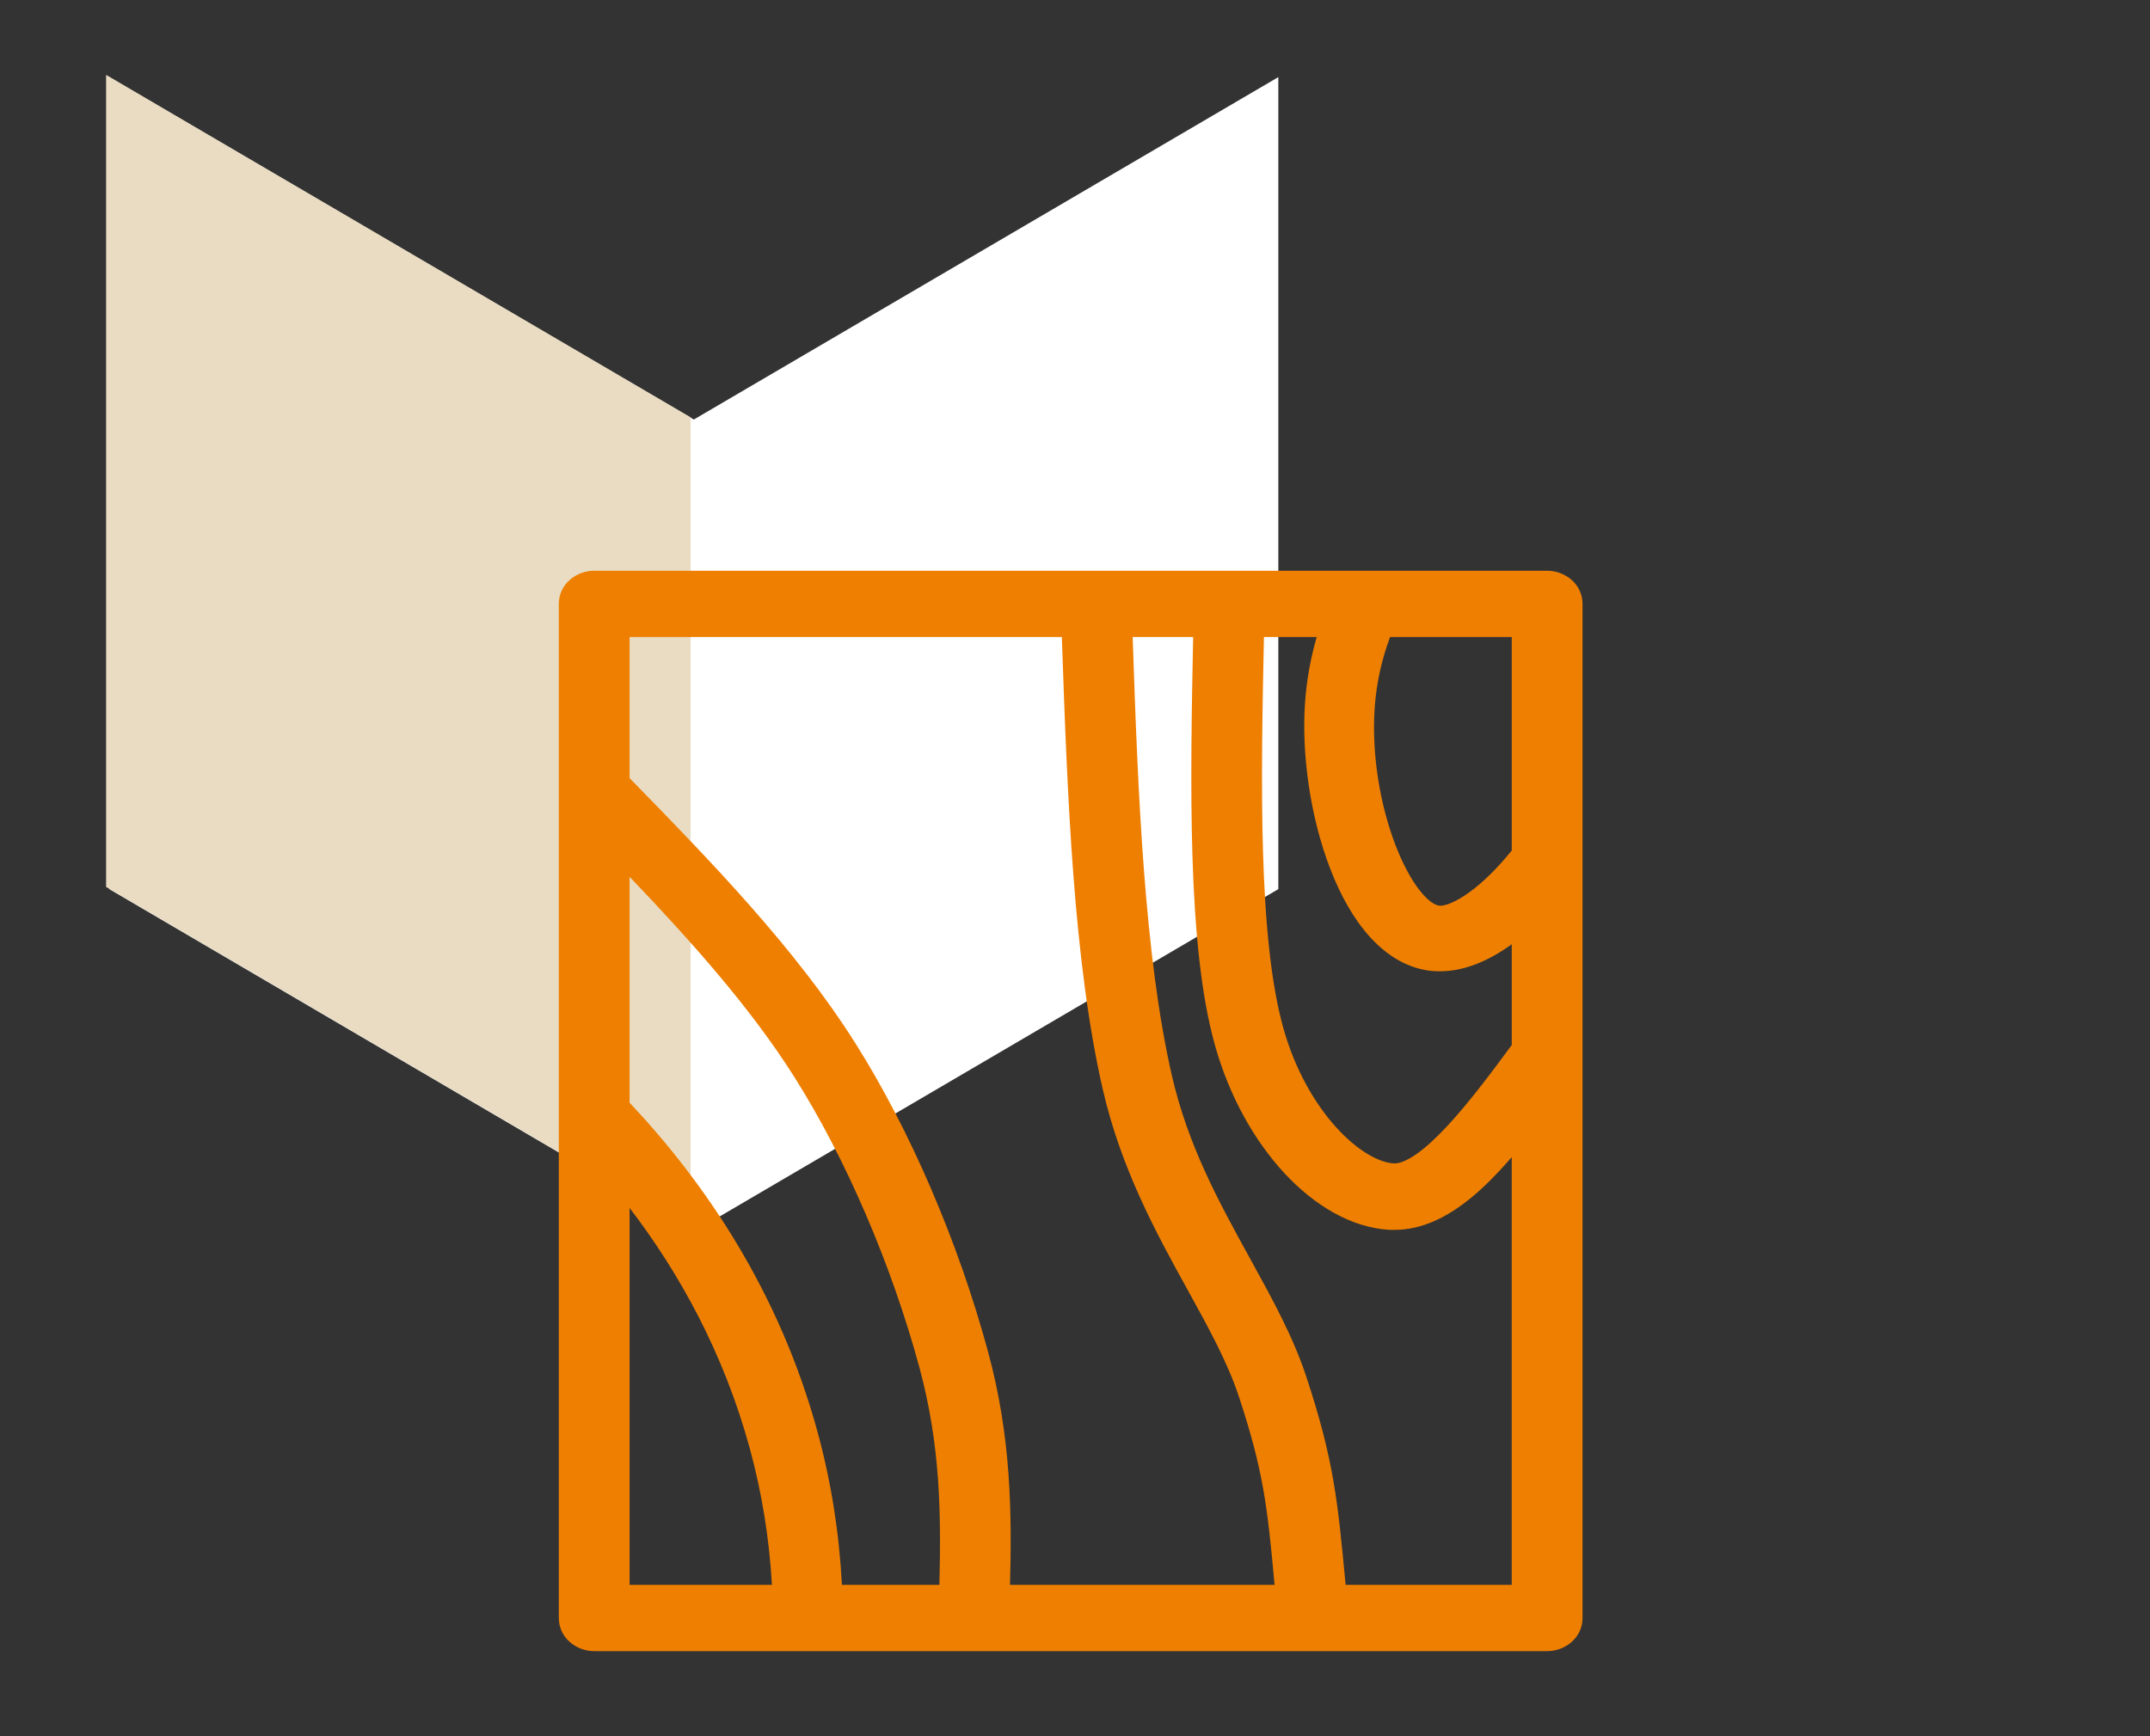
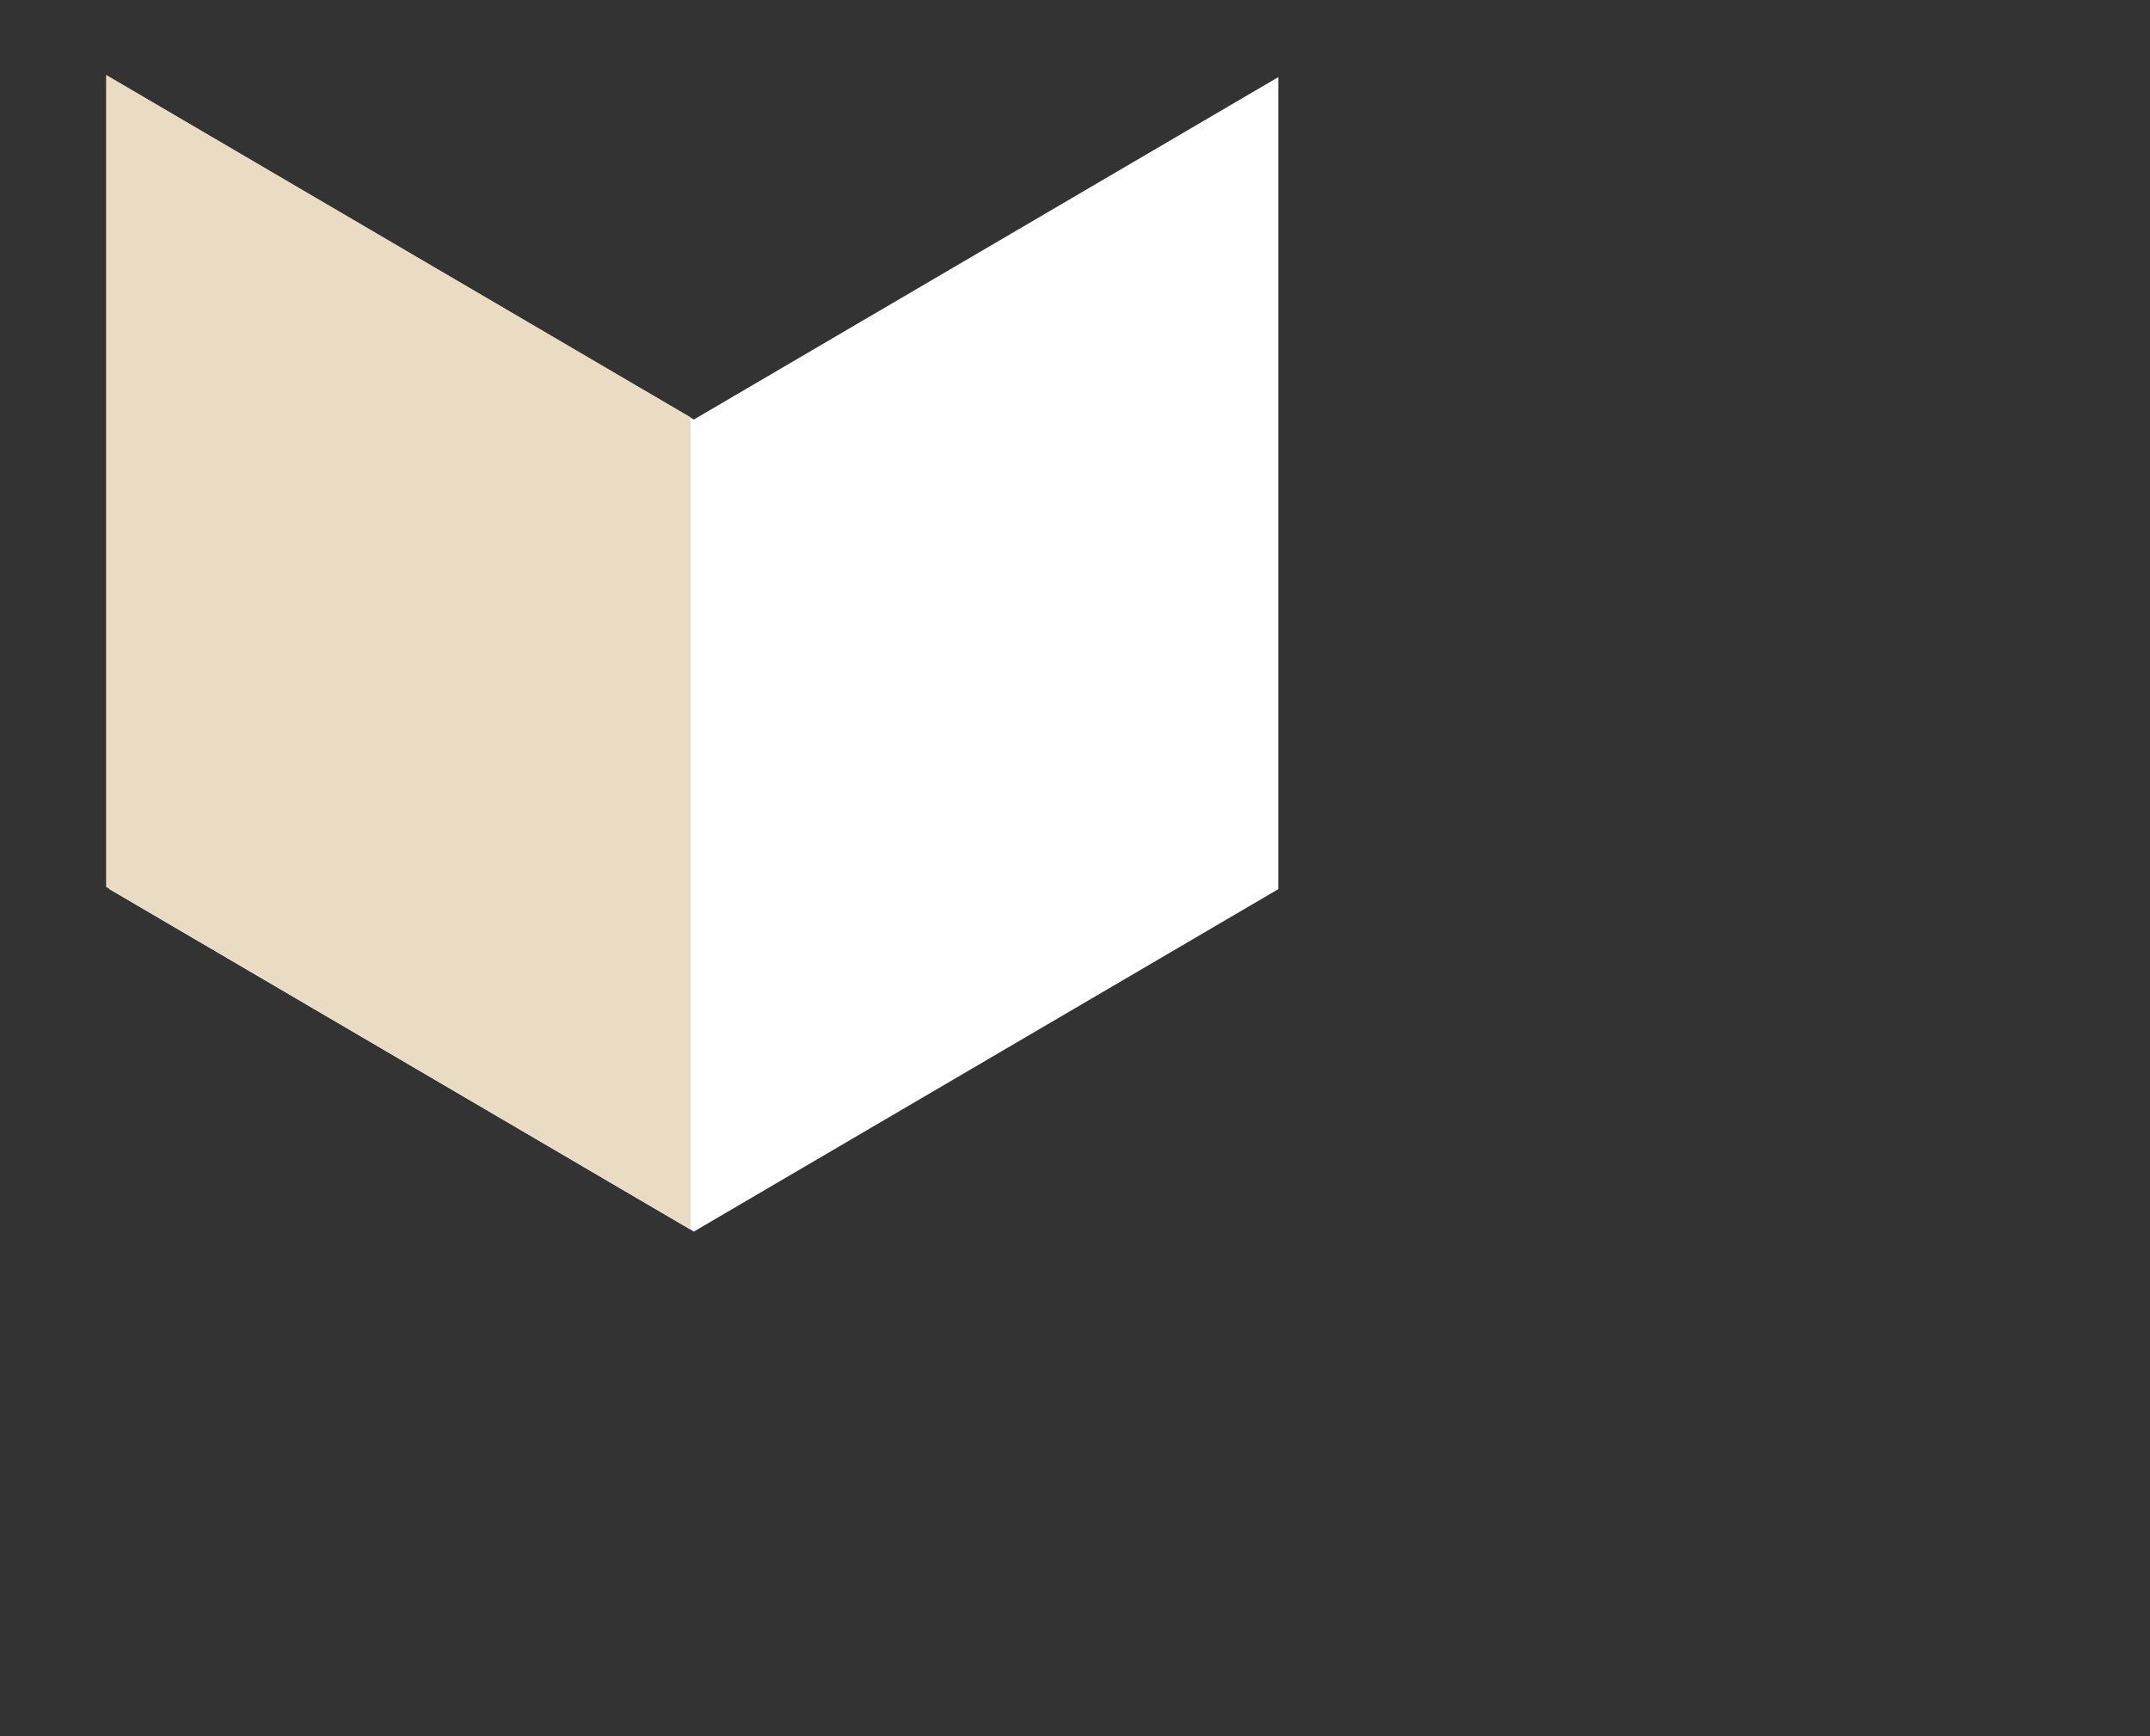
<svg xmlns="http://www.w3.org/2000/svg" width="104" height="84" viewBox="0 0 104 84" fill="none">
  <rect x="0" y="0" width="104" height="84" fill="#333333" stroke="none" />
  <path d="M33.562 20.298L5.289 3.731V43.018L33.562 59.586L61.835 43.018V3.731L33.562 20.298Z" fill="white" />
  <path d="M5.132 3.624L33.405 20.191V59.479L5.132 42.911V3.624Z" fill="#E9DCC2" />
  <g clip-path="url(#clip0_2239_12605)">
-     <path fill-rule="evenodd" clip-rule="evenodd" d="M74.843 27.613H28.739C27.864 27.613 27.031 28.268 27.031 29.217V78.281C27.031 79.23 27.864 79.885 28.739 79.885H74.843C75.718 79.885 76.551 79.23 76.551 78.281V29.217C76.551 28.268 75.718 27.613 74.843 27.613ZM65.09 76.676C64.708 72.603 64.522 70.656 63.192 66.615C63.192 66.615 63.192 66.615 63.192 66.615C62.56 64.693 61.541 62.837 60.493 60.936L60.458 60.872C58.959 58.151 57.459 55.419 56.683 52.022C55.357 46.215 55.047 38.476 54.789 30.82L57.715 30.82C57.642 34.42 57.578 38.065 57.68 41.392C57.789 44.918 58.084 48.136 58.774 50.585C59.458 53.019 60.659 55.173 62.125 56.755C63.584 58.329 65.357 59.387 67.189 59.501L67.209 59.502H67.23H67.46C68.787 59.502 69.999 58.889 71.106 57.995C71.795 57.438 72.466 56.744 73.126 55.985V76.676H65.09ZM47.789 65.381C46.357 60.092 44.02 54.656 41.372 50.466C38.485 45.896 34.395 41.677 30.455 37.647L30.455 30.82H51.364C51.629 38.561 51.932 46.563 53.342 52.696C53.342 52.696 53.342 52.696 53.342 52.696C54.229 56.57 55.961 59.714 57.457 62.422C58.475 64.264 59.389 65.936 59.926 67.564C61.12 71.185 61.303 72.863 61.654 76.677L48.857 76.676C48.946 73.207 48.919 69.531 47.789 65.381ZM62.083 49.759C61.473 47.592 61.194 44.597 61.093 41.165C60.999 37.94 61.063 34.375 61.14 30.82L63.691 30.82C63.41 31.8 63.208 32.851 63.129 33.972C62.949 36.459 63.377 39.545 64.361 42.073C64.853 43.339 65.498 44.498 66.306 45.374C67.118 46.255 68.122 46.877 69.311 46.982L69.322 46.983C69.449 46.992 69.572 46.992 69.666 46.992C70.869 46.992 72.051 46.461 73.127 45.685V50.558C72.126 51.92 71.049 53.356 70.016 54.468C69.478 55.048 68.971 55.517 68.512 55.838C68.041 56.168 67.694 56.287 67.461 56.287H67.414C66.696 56.241 65.66 55.683 64.618 54.524C63.595 53.388 62.645 51.755 62.083 49.759ZM67.24 30.821H73.127V41.148C72.407 42.039 71.702 42.716 71.085 43.163C70.406 43.656 69.919 43.82 69.67 43.821L69.668 43.821L69.625 43.817C69.442 43.801 69.104 43.628 68.672 43.078C68.261 42.554 67.849 41.794 67.492 40.861C66.78 38.995 66.331 36.548 66.501 34.185C66.59 32.958 66.862 31.841 67.24 30.821ZM40.726 76.676C40.596 74.196 40.215 71.734 39.55 69.293C37.686 62.453 34.072 57.189 30.455 53.351V42.422C33.461 45.565 36.319 48.775 38.425 52.108C40.904 56.026 43.118 61.16 44.477 66.172C45.496 69.949 45.523 73.23 45.44 76.676L40.726 76.676ZM30.455 58.442C32.847 61.571 35 65.432 36.272 70.087C36.864 72.26 37.212 74.457 37.34 76.676L30.455 76.676V58.442Z" fill="#EE7F01" />
-   </g>
+     </g>
  <defs>
    <clipPath id="clip0_2239_12605">
      <rect width="49.52" height="52.273" fill="white" transform="translate(27.031 27.613)" />
    </clipPath>
  </defs>
</svg>